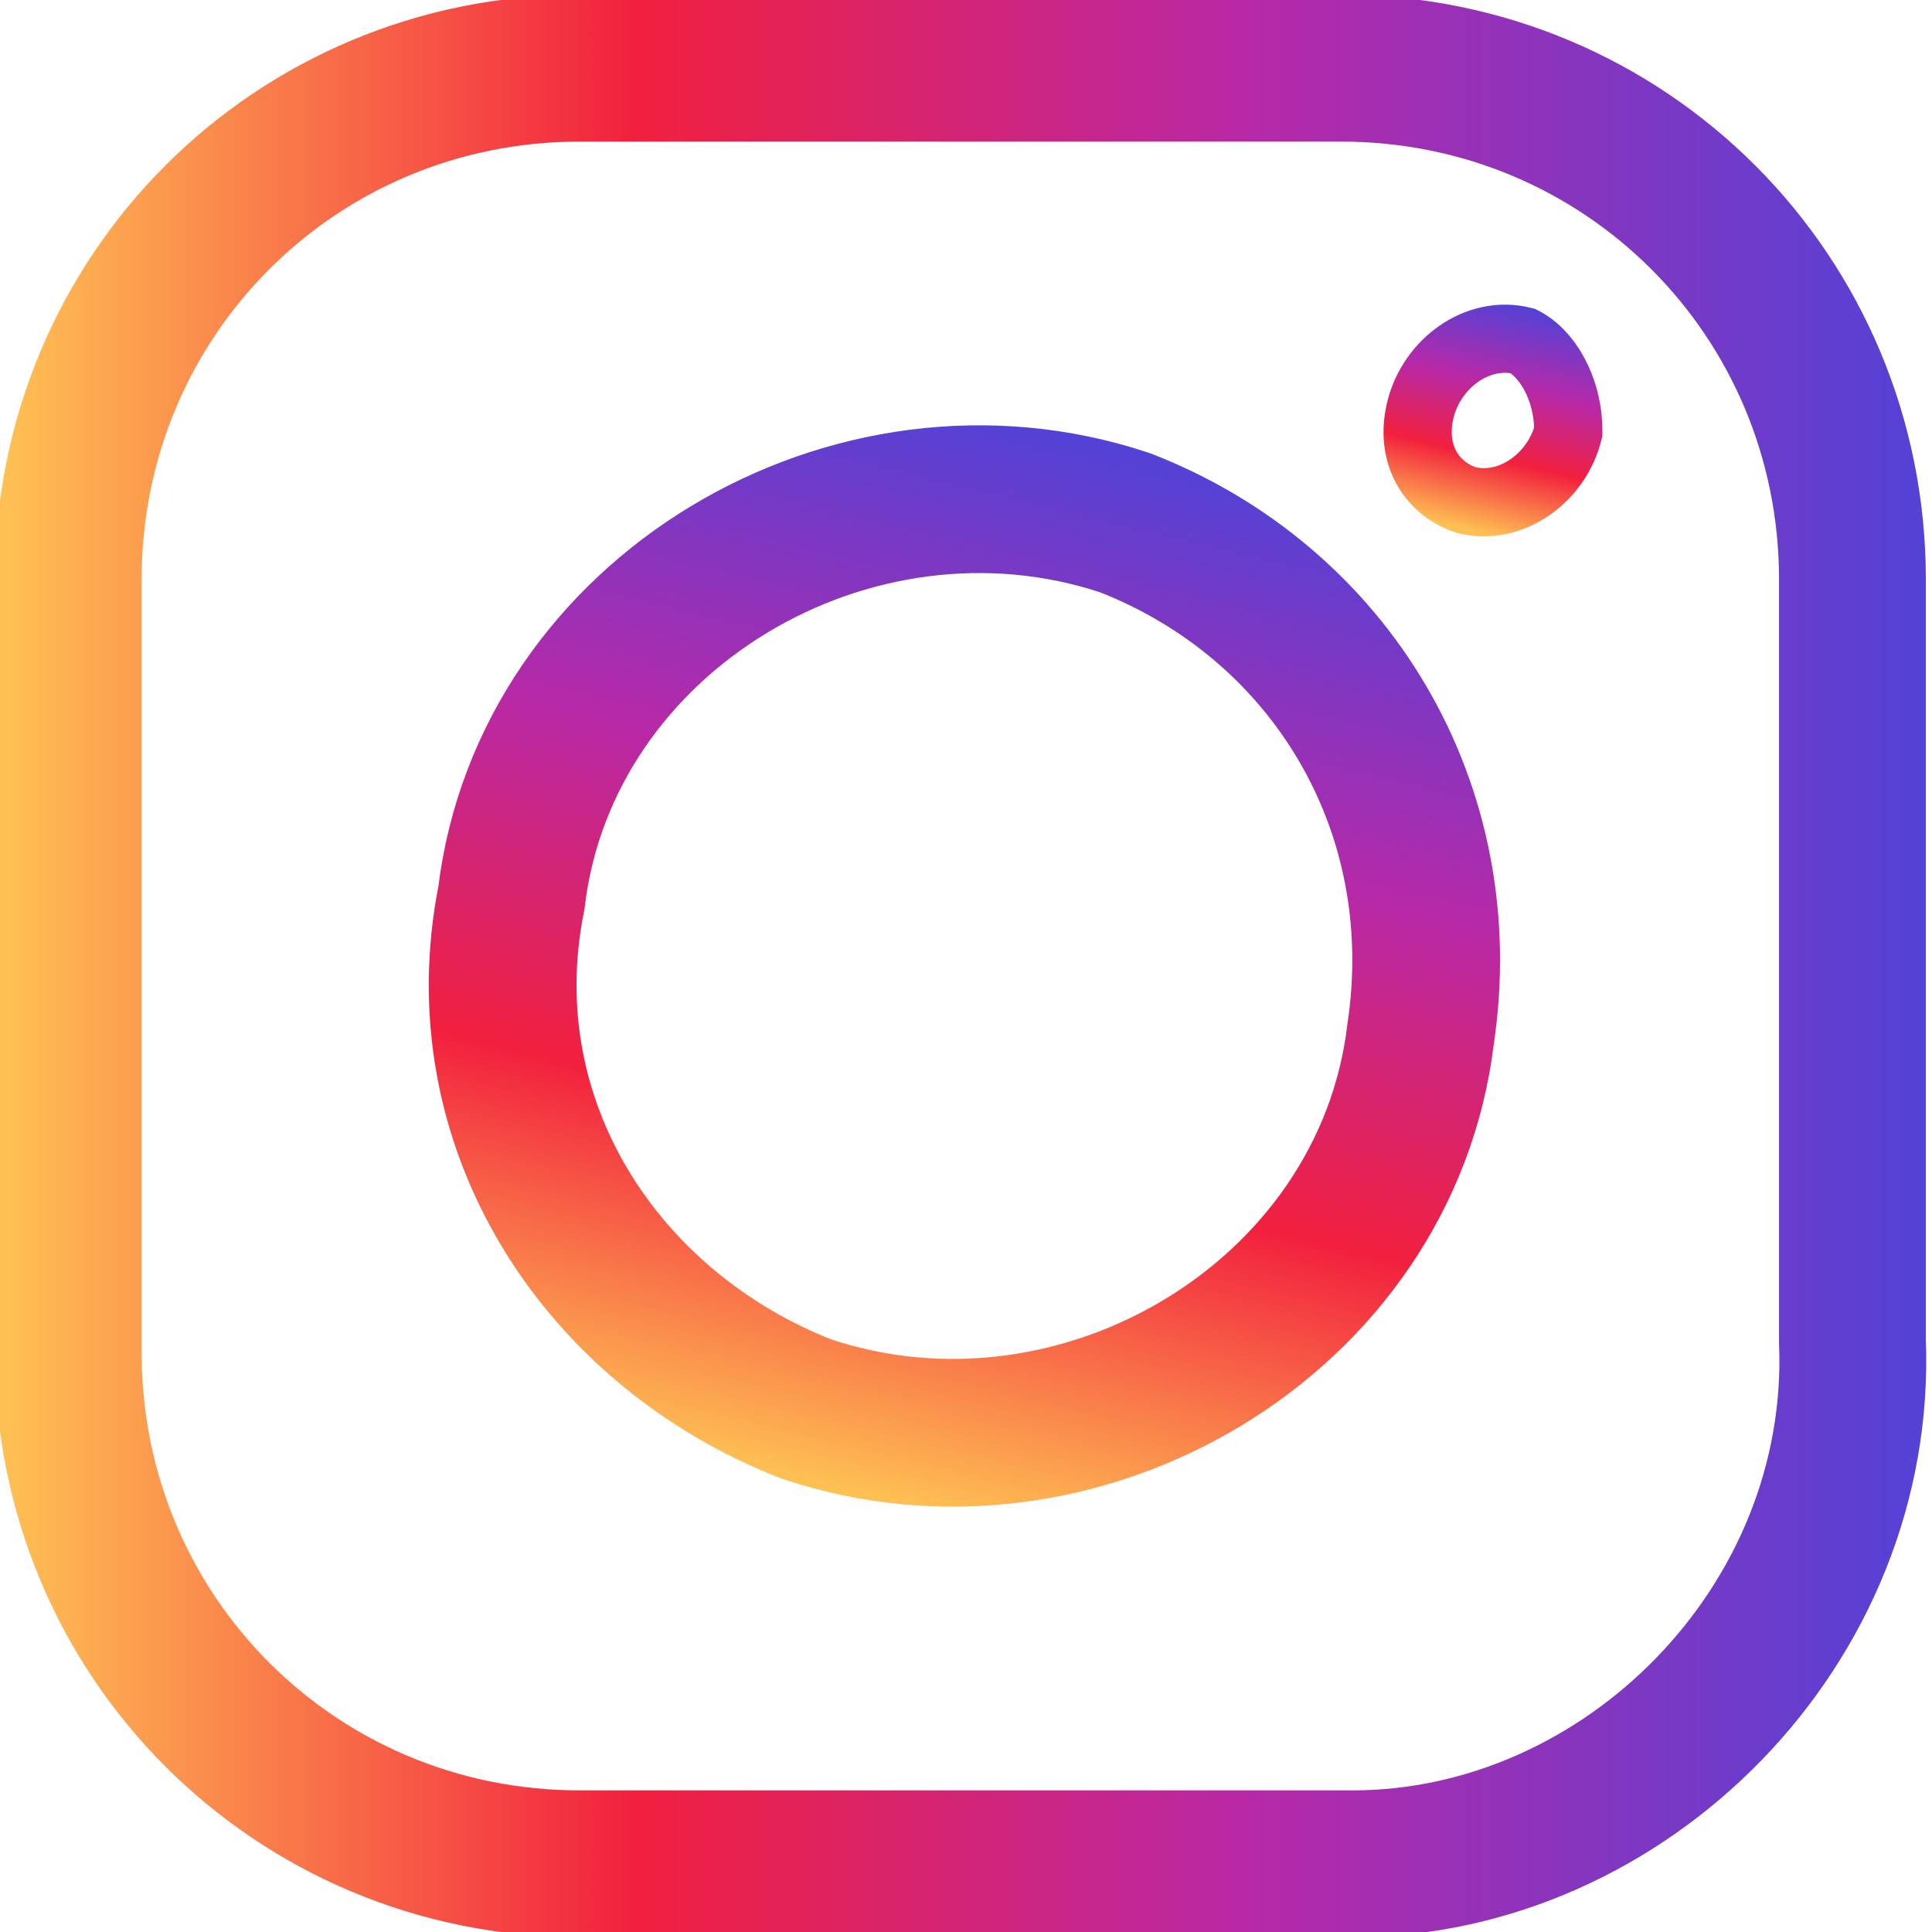
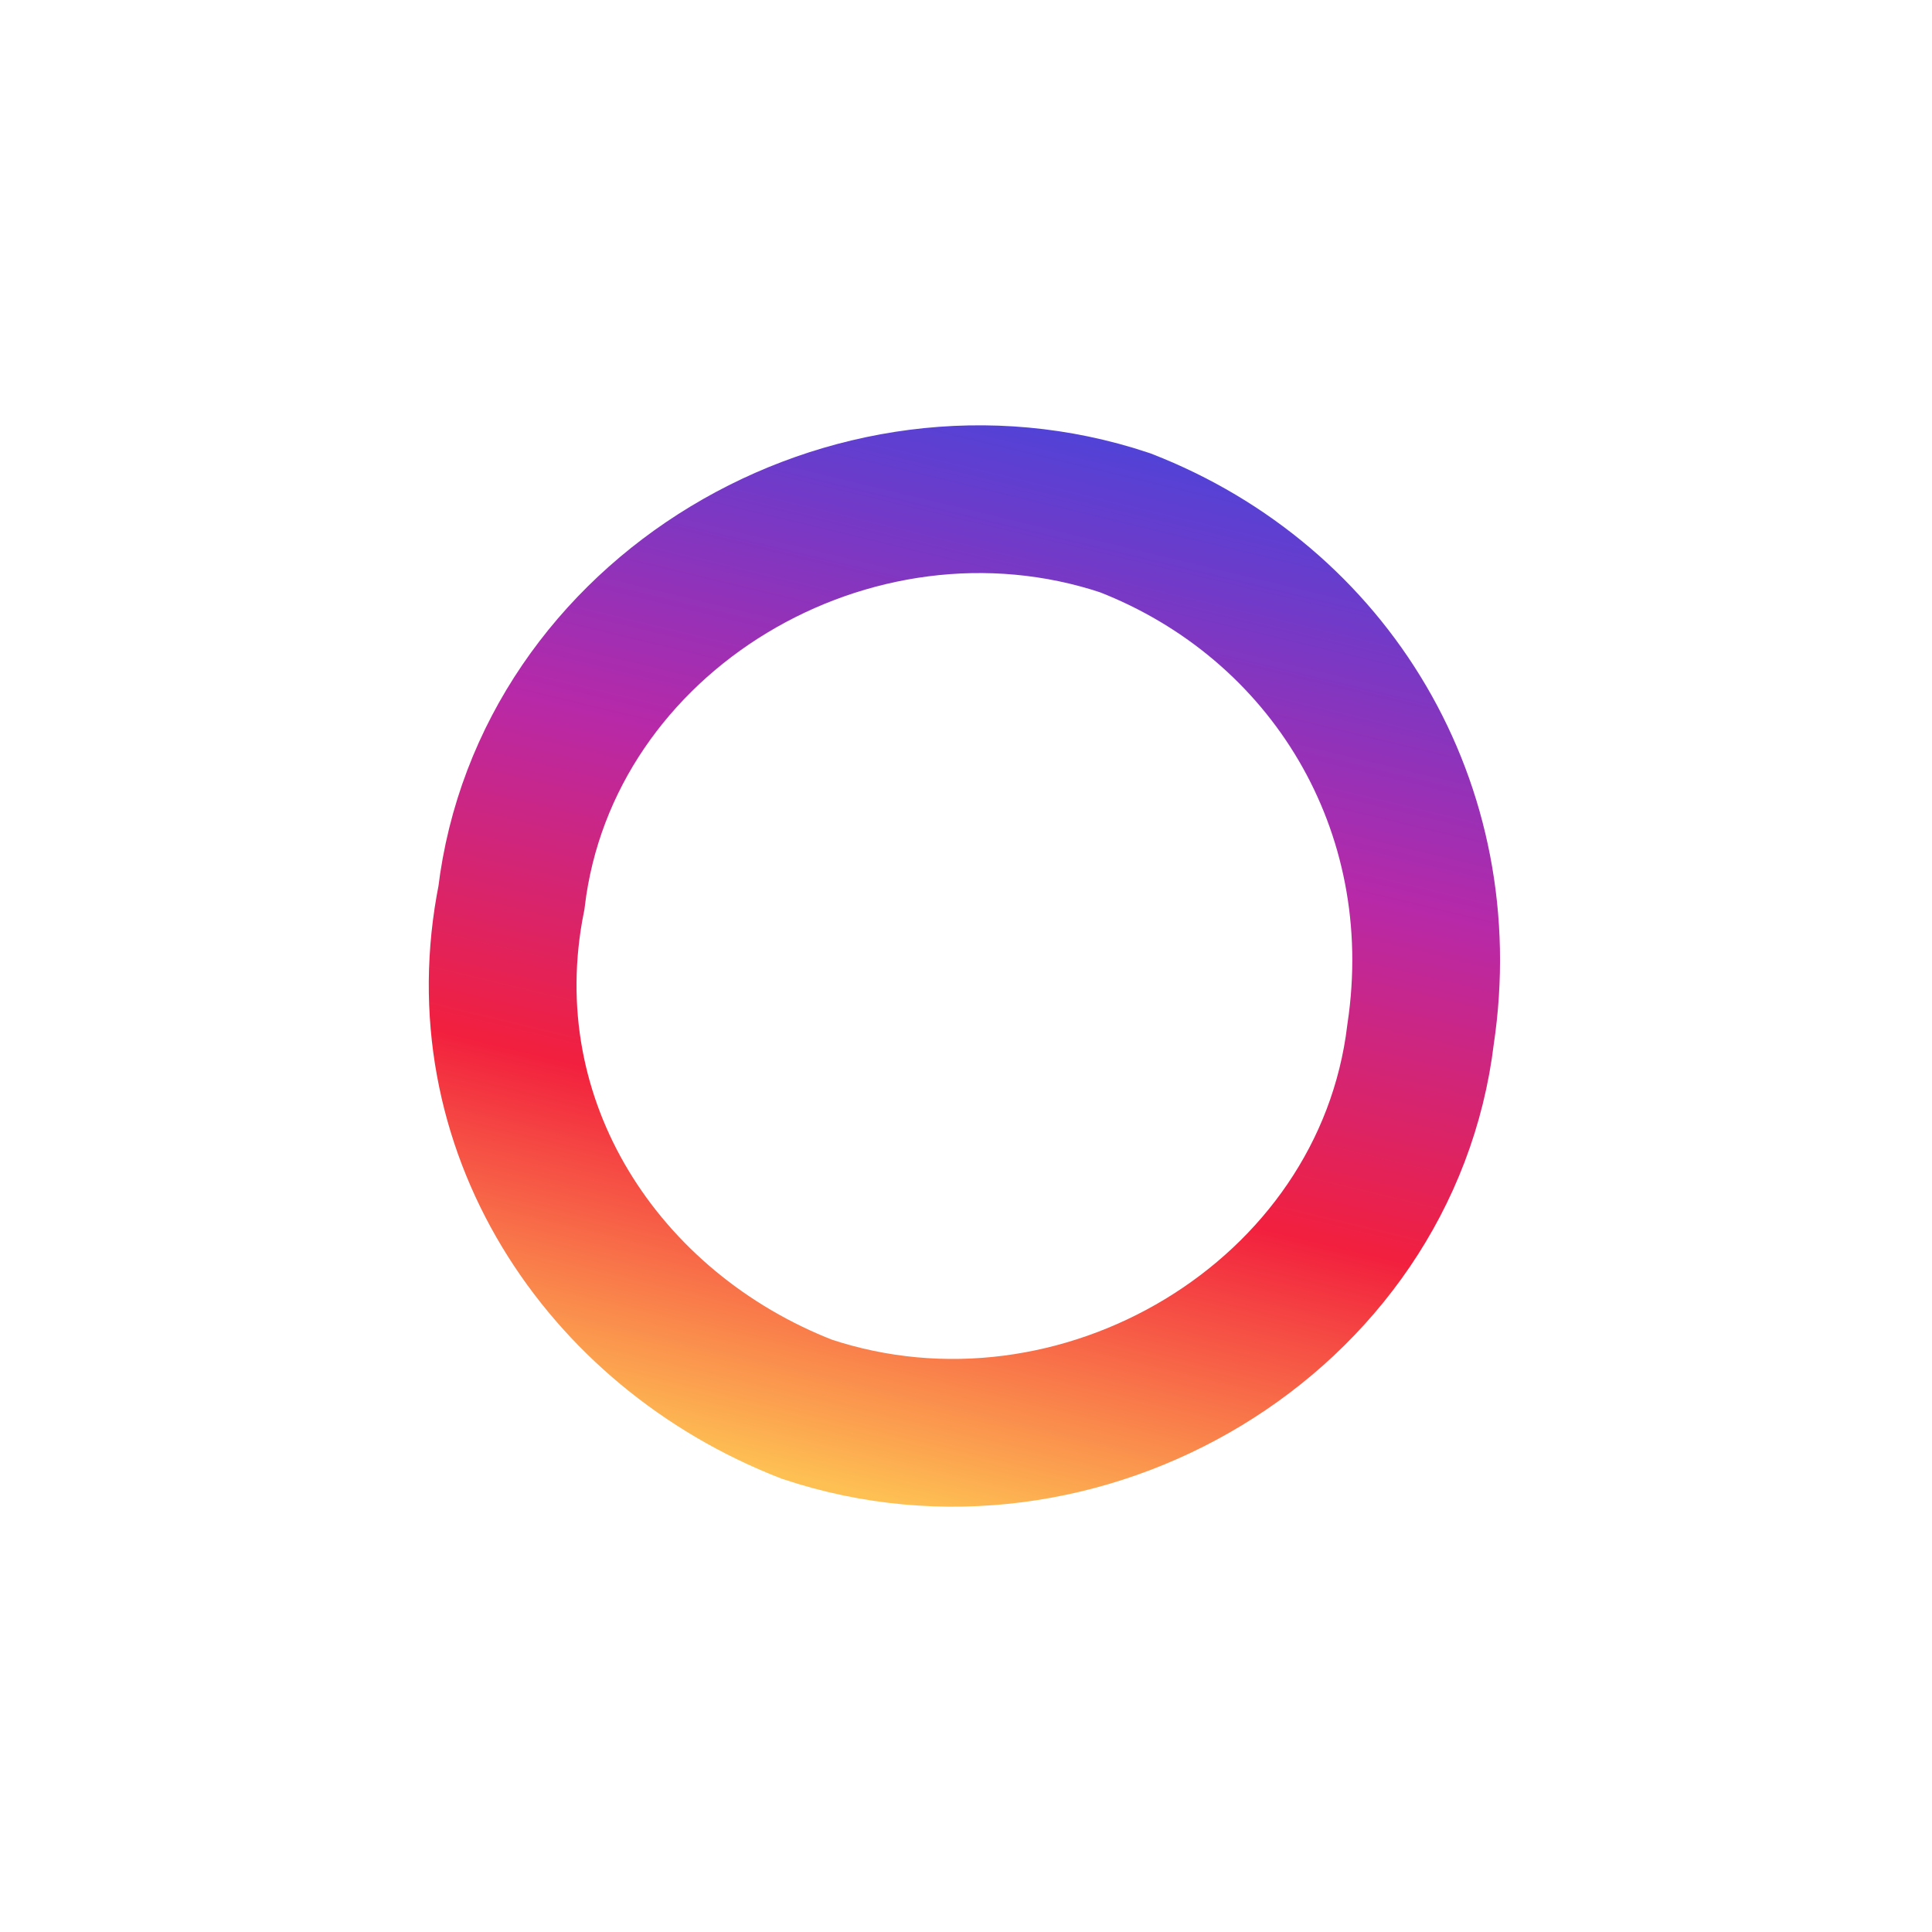
<svg xmlns="http://www.w3.org/2000/svg" version="1.1" id="Capa_1" x="0px" y="0px" height="17" width="17" viewBox="0 0 17 17" style="enable-background:new 0 0 17 17;" xml:space="preserve">
  <style type="text/css">
	.st0{fill:none;stroke:url(#SVGID_1_);stroke-width:1.292;stroke-miterlimit:10;}
	.st1{fill:none;stroke:url(#SVGID_00000123441884510339524990000012110076514726942392_);stroke-width:1.3;stroke-miterlimit:10;}
	.st2{fill:none;stroke:url(#SVGID_00000074410497703673869370000002951890484209563809_);stroke-width:0.6;stroke-miterlimit:10;}
</style>
  <g>
    <linearGradient id="SVGID_1_" gradientUnits="userSpaceOnUse" x1="3.910346e-02" y1="2.5" x2="16.961" y2="2.5" gradientTransform="matrix(1 0 0 1 0 6)">
      <stop offset="0" style="stop-color:#FEC053" />
      <stop offset="0.327" style="stop-color:#F2203E" />
      <stop offset="0.648" style="stop-color:#B729A8" />
      <stop offset="1" style="stop-color:#5342D6" />
    </linearGradient>
-     <path class="st0" d="M11.9,16.4H5.1c-2.5,0-4.5-2-4.5-4.5V5.1c0-2.5,2-4.5,4.5-4.5h6.7c2.5,0,4.5,2,4.5,4.5v6.7   C16.4,14.3,14.3,16.4,11.9,16.4z" />
  </g>
  <linearGradient id="SVGID_00000040573841664926270660000001901188557838580622_" gradientUnits="userSpaceOnUse" x1="14.554" y1="1.228" x2="24.006" y2="1.228" gradientTransform="matrix(0.234 -0.972 0.972 0.234 2.802 26.959)">
    <stop offset="0" style="stop-color:#FEC053" />
    <stop offset="0.327" style="stop-color:#F2203E" />
    <stop offset="0.648" style="stop-color:#B729A8" />
    <stop offset="1" style="stop-color:#5342D6" />
  </linearGradient>
  <path style="fill:none;stroke:url(#SVGID_00000040573841664926270660000001901188557838580622_);stroke-width:1.3;stroke-miterlimit:10;" d="  M12.5,9.1c-0.3,2.5-3,4.1-5.4,3.3c-1.8-0.7-3-2.5-2.6-4.5c0.3-2.5,3-4.1,5.4-3.3C11.7,5.3,12.8,7.1,12.5,9.1z" />
  <linearGradient id="SVGID_00000148630279572434493950000003829738485792033166_" gradientUnits="userSpaceOnUse" x1="24.052" y1="4.549" x2="26.079" y2="4.549" gradientTransform="matrix(0.234 -0.972 0.972 0.234 2.802 26.959)">
    <stop offset="0" style="stop-color:#FEC053" />
    <stop offset="0.327" style="stop-color:#F2203E" />
    <stop offset="0.648" style="stop-color:#B729A8" />
    <stop offset="1" style="stop-color:#5342D6" />
  </linearGradient>
-   <path style="fill:none;stroke:url(#SVGID_00000148630279572434493950000003829738485792033166_);stroke-width:0.6;stroke-miterlimit:10;" d="  M13.8,3.8c-0.1,0.4-0.5,0.7-0.9,0.6c-0.3-0.1-0.5-0.4-0.4-0.8c0.1-0.4,0.5-0.7,0.9-0.6C13.6,3.1,13.8,3.4,13.8,3.8z" />
</svg>